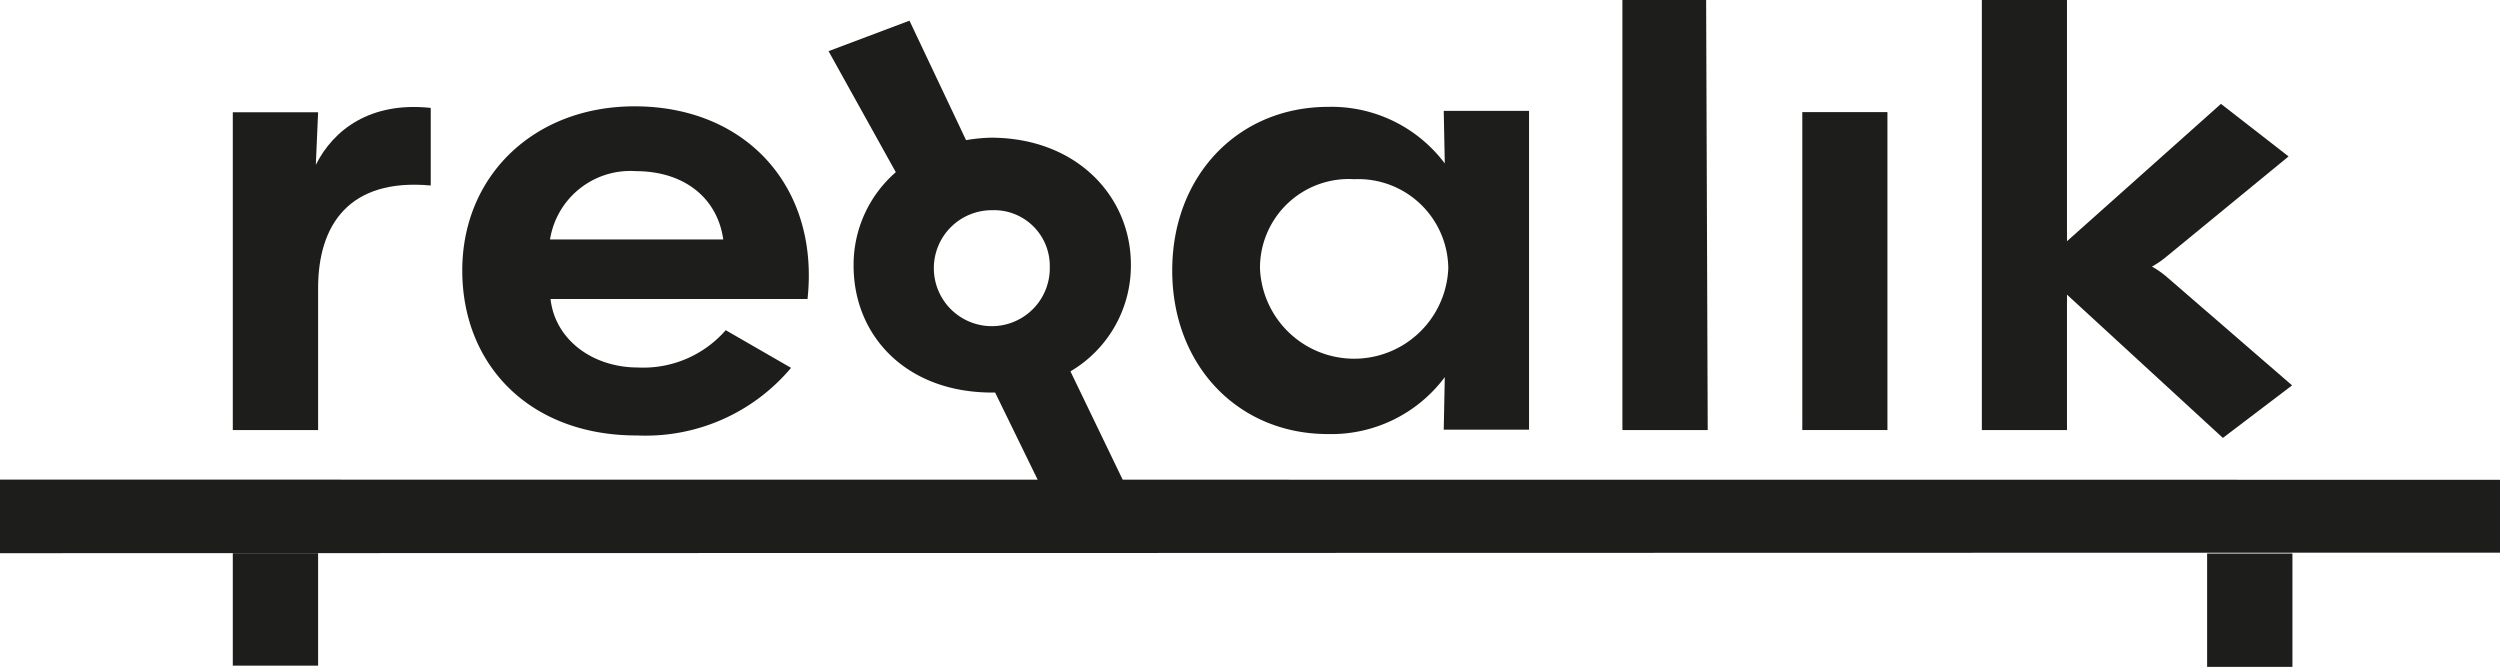
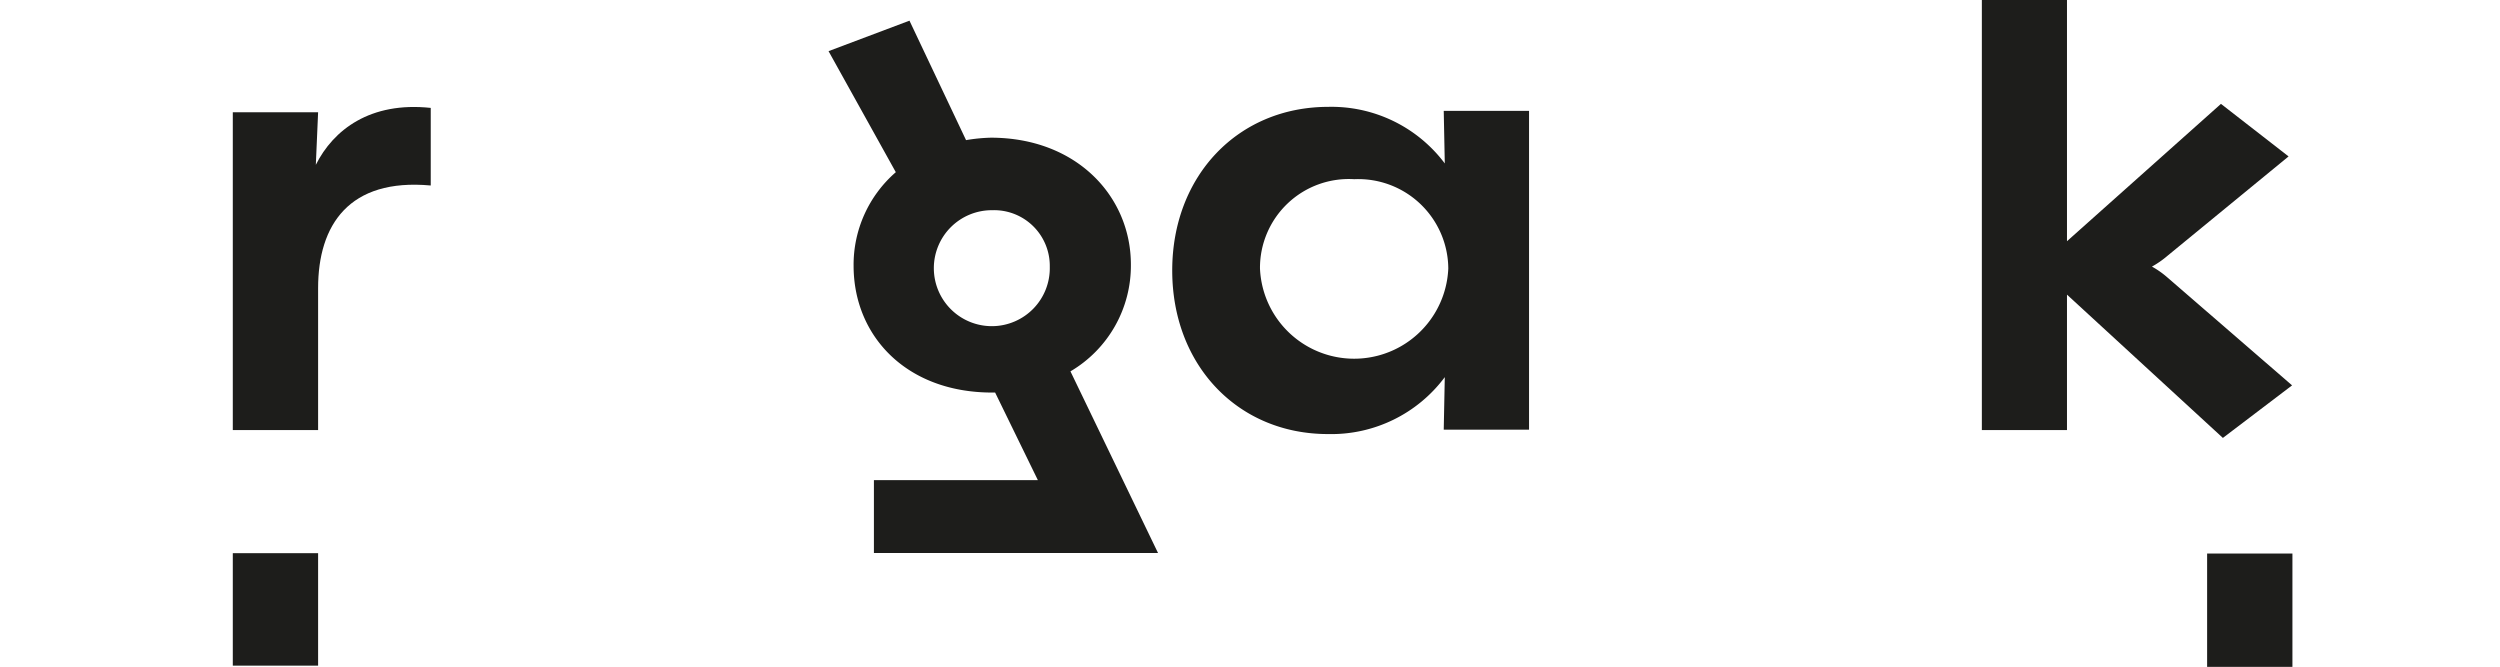
<svg xmlns="http://www.w3.org/2000/svg" viewBox="0 0 142.72 38.07">
  <defs>
    <style>.cls-1{fill:#1d1d1b;}</style>
  </defs>
  <g id="Warstwa_2" data-name="Warstwa 2">
    <g id="Warstwa_1-2" data-name="Warstwa 1">
      <path class="cls-1" d="M18.16,16.45v8.1H13.29V6.41h4.87l-.13,3c1-2,3.11-3.62,6.56-3.25v4.43C19.92,10.16,18.16,12.85,18.16,16.45Z" />
-       <path class="cls-1" d="M26.39,15.44c0-5.41,4.1-9.37,9.84-9.37,6.36,0,10.56,4.6,9.87,11l-14.67,0c.25,2.28,2.35,3.91,5,3.91a6.24,6.24,0,0,0,5-2.13L45.16,21a10.84,10.84,0,0,1-8.77,3.86C30.27,24.88,26.39,20.86,26.39,15.44Zm14.9-1.77c-.34-2.39-2.25-3.9-5-3.9a4.64,4.64,0,0,0-4.89,3.9Z" />
      <path class="cls-1" d="M56.81,22.41l2.44,5H49.89v4.16l16.22,0-5-10.37a7,7,0,0,0,3.45-6.1c0-3.88-3.09-7.24-8-7.24A9.83,9.83,0,0,0,55.15,8L51.92,1.18,47.3,2.92l3.84,6.91a7,7,0,0,0-2.41,5.34c0,4,3,7.24,7.91,7.24Zm3.12-7.18A3.31,3.31,0,1,1,56.64,12,3.18,3.18,0,0,1,59.93,15.23Z" />
      <path class="cls-1" d="M66.92,15.44c0-5.41,3.76-9.34,8.91-9.34a8.09,8.09,0,0,1,6.65,3.23l-.06-3h4.87v18.2H82.42l.06-3a8.08,8.08,0,0,1-6.65,3.25C70.68,24.79,66.92,20.86,66.92,15.44Zm15.76-.11a5.14,5.14,0,0,0-5.37-5.1,5.07,5.07,0,0,0-5.38,5.1,5.38,5.38,0,0,0,10.75,0Z" />
-       <path class="cls-1" d="M92.62,0H97.4l.09,24.55H92.62Z" />
-       <path class="cls-1" d="M102.89,6.4h4.86V24.55h-4.86Z" />
      <path class="cls-1" d="M118,16.82l0,7.73h-4.86V0H118l0,13.77,8.79-7.84,3.86,3-6.91,5.67a5.4,5.4,0,0,1-.89.62,5,5,0,0,1,.86.6L130.85,22l-3.95,3Z" />
      <path class="cls-1" d="M13.29,31.58h4.87V38H13.29Z" />
      <path class="cls-1" d="M126,31.6h4.87v6.47H126Z" />
-       <path class="cls-1" d="M142.72,27.39v4.16L0,31.58v-4.2Z" />
    </g>
  </g>
</svg>